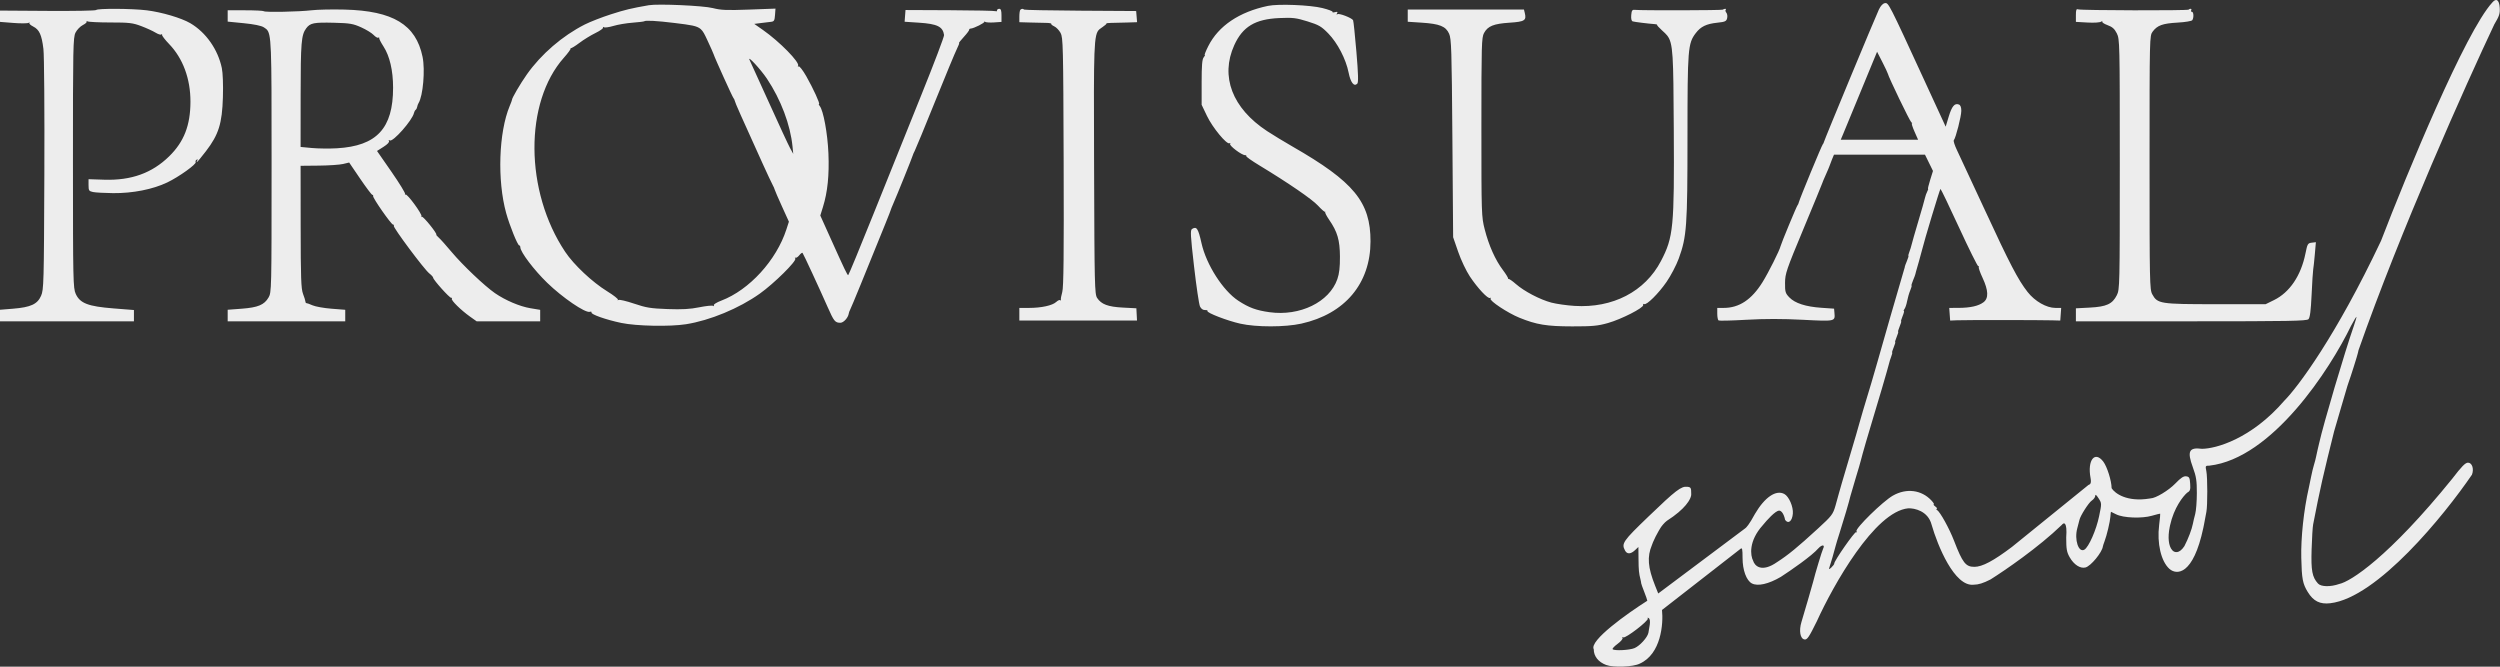
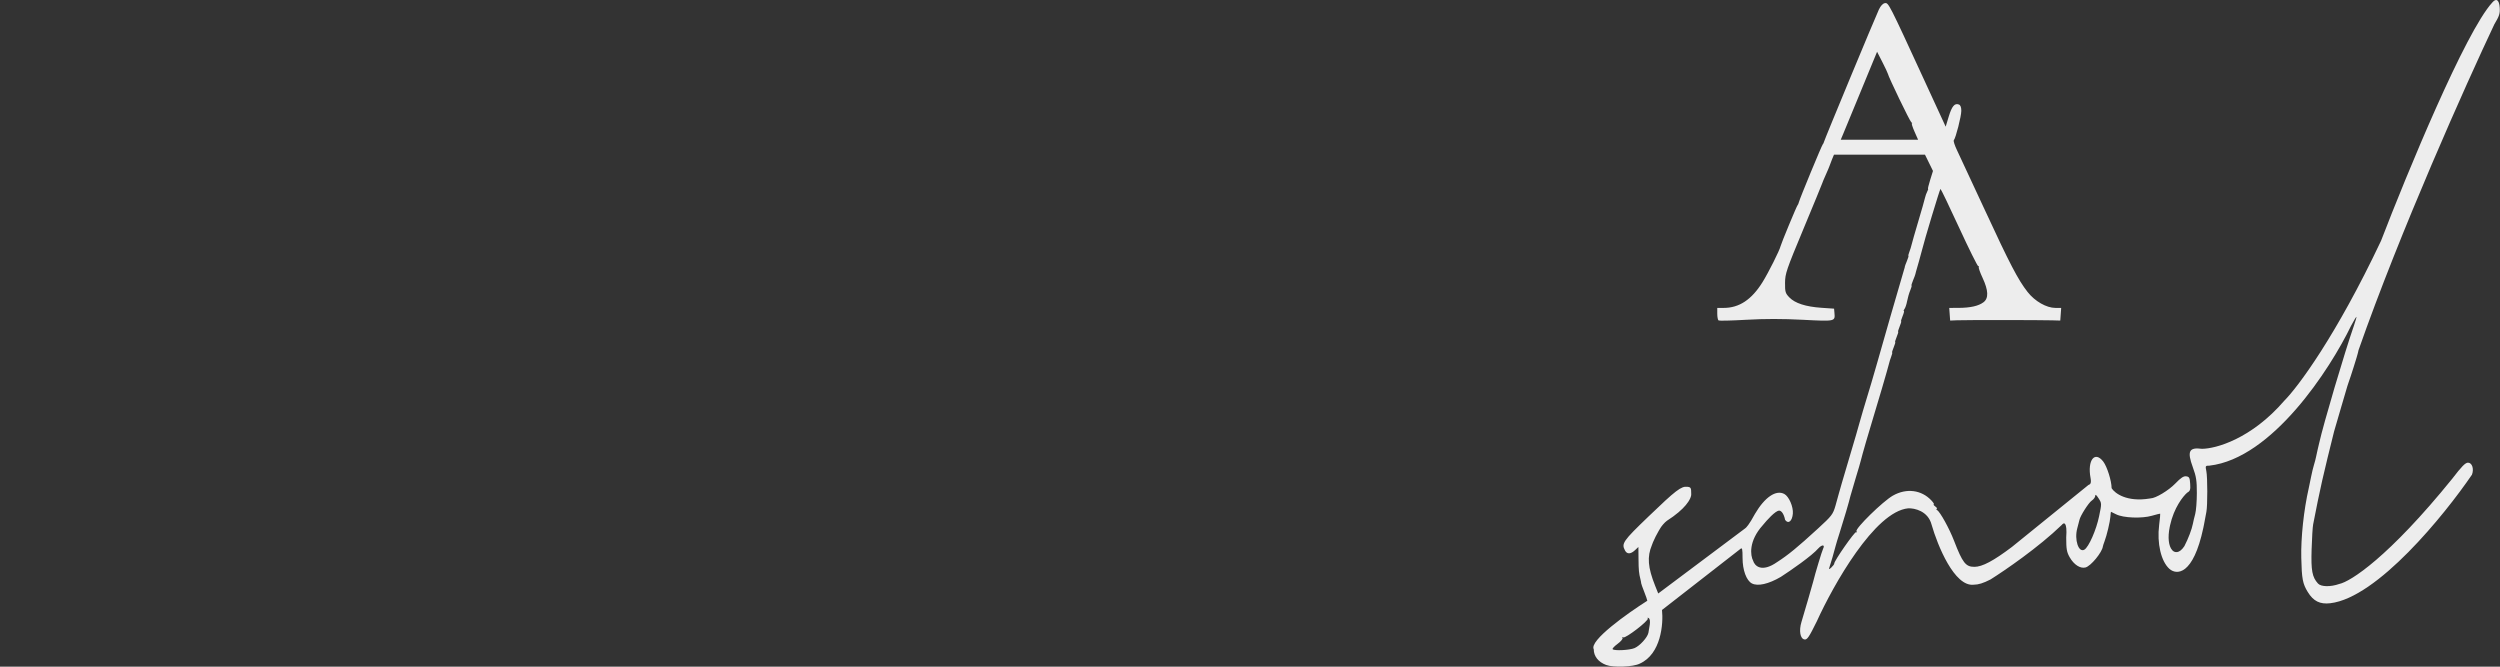
<svg xmlns="http://www.w3.org/2000/svg" width="1680" height="448" viewBox="0 0 1680 448" fill="none">
  <rect x="0" y="0" width="1680" height="448" fill="#333333" stroke="none" />
-   <path fill-rule="evenodd" clip-rule="evenodd" d="M410.5 9.629C420.117 6.539 424.12 5.577 436 3.507C442.143 2.436 472.711 3.799 479 5.425C484.458 6.835 488.356 6.999 503.311 6.445L521.122 5.786L520.811 10.102C520.539 13.872 520.183 14.452 518 14.682C516.625 14.827 513.558 15.197 511.185 15.503L506.871 16.061L512.685 20.13C523.93 27.999 537.672 42.022 536.306 44.233C535.968 44.78 536.14 44.951 536.689 44.611C537.238 44.272 539.538 47.24 541.8 51.207C546.451 59.363 551.283 69.919 550.365 69.919C550.03 69.919 550.248 70.512 550.849 71.237C553.297 74.187 556.145 89.657 556.703 103.033C557.31 117.616 556.146 129.057 553.04 139.038L551.237 144.831L558.129 160.125C567.74 181.455 569.399 184.921 569.986 184.907C570.269 184.9 578.03 166.112 587.234 143.157C596.438 120.201 610.877 84.296 619.322 63.367C627.766 42.439 634.558 24.516 634.415 23.539C633.583 17.869 629.872 16.054 617.448 15.238L607.9 14.611L608.2 10.674L608.5 6.737L638.412 6.869C654.863 6.941 668.7 7.234 669.162 7.519C669.623 7.804 670 7.56 670 6.978C670 6.396 670.675 5.919 671.5 5.919C672.606 5.919 673 7.075 673 10.322V14.726L667.949 15.072C665.171 15.263 662.475 15.078 661.958 14.661C661.44 14.244 661.236 14.204 661.504 14.573C662.014 15.275 654.373 19.124 652.306 19.205C651.649 19.231 651.199 19.572 651.306 19.962C651.412 20.352 649.794 22.527 647.71 24.795C645.625 27.063 644.172 28.919 644.48 28.919C644.788 28.919 644.162 30.641 643.089 32.745C642.015 34.85 635.429 50.712 628.453 67.995C621.476 85.278 615.28 100.319 614.682 101.419C614.085 102.519 613.495 103.869 613.371 104.419C613.113 105.567 602.581 131.665 600.256 136.919C599.403 138.844 598.597 140.869 598.463 141.419C598.235 142.356 595.162 149.974 578.49 190.919C574.796 199.994 571.499 207.869 571.164 208.419C570.83 208.969 570.467 210.005 570.359 210.721C569.931 213.547 566.86 216.918 564.727 216.904C561.178 216.879 560.405 215.927 556.206 206.415C550.603 193.722 539.849 170.515 539.294 169.919C539.037 169.644 538.022 170.412 537.038 171.626C536.054 172.841 534.895 173.516 534.464 173.126C534.032 172.737 534.025 173.016 534.447 173.746C535.42 175.43 520.248 190.432 510.648 197.279C496.729 207.206 477.134 215.336 461 217.879C450.128 219.593 427.71 219.146 417.5 217.011C407.192 214.857 396.734 211.159 397.49 209.936C397.772 209.479 397.215 209.307 396.251 209.552C393.141 210.346 377.956 199.963 367.735 190.055C358.829 181.421 349.667 169.314 349.667 166.18C349.667 165.486 349.334 164.919 348.927 164.919C347.858 164.919 342.474 151.603 340.148 143.209C334.058 121.235 335.13 88.902 342.536 71.179C343.4 69.111 344.077 67.303 344.04 67.162C343.805 66.26 349.646 56.25 354.042 50.019C363.672 36.369 377.973 24.047 393 16.45C396.575 14.643 404.45 11.574 410.5 9.629ZM811.969 30.981C818.835 17.379 832.781 7.98 852.075 3.95C859.043 2.495 880.49 3.355 888.713 5.418C892.681 6.414 895.717 7.567 895.462 7.981C895.206 8.394 895.968 8.479 897.155 8.168C898.762 7.748 899.106 7.939 898.502 8.916C897.968 9.78 898.081 9.987 898.834 9.522C900.01 8.795 908.333 12.014 909.263 13.556C909.549 14.031 910.554 23.574 911.496 34.764C912.772 49.911 912.92 55.399 912.077 56.242C909.895 58.424 907.605 55.495 906.278 48.827C904.468 39.725 898.825 28.853 892.604 22.482C887.964 17.729 886.313 16.769 878.683 14.39C871.017 12 868.851 11.742 859.763 12.133C843.485 12.834 835.067 17.894 829.418 30.373C819.911 51.377 828.076 72.725 851.5 88.107C855.35 90.636 863 95.286 868.5 98.441C909.823 122.146 921.033 135.768 920.985 162.218C920.934 190.554 903.786 210.939 874.5 217.476C863.626 219.903 844.246 219.92 833.5 217.511C824.688 215.535 810.738 210.152 811.449 209.001C811.697 208.6 810.926 208.304 809.734 208.345C808.362 208.392 807.135 207.503 806.386 205.919C805.736 204.544 803.946 192.474 802.408 179.098C799.996 158.114 799.811 154.651 801.056 153.864C804.141 151.914 805.186 153.487 807.407 163.419C810.633 177.852 821.834 195.346 832.178 202.108C839.292 206.759 844.194 208.561 853.094 209.799C873.55 212.644 893.313 203.019 898.696 187.59C899.993 183.873 900.483 179.606 900.44 172.419C900.374 161.319 898.749 155.775 893.195 147.702C891.481 145.211 890.286 142.891 890.539 142.546C890.793 142.201 890.744 142.1 890.431 142.322C890.118 142.543 887.98 140.679 885.681 138.18C881.722 133.877 865.876 123.007 846.052 110.994C841.128 108.01 837.282 105.272 837.505 104.91C837.729 104.548 837.334 104.252 836.628 104.252C834.389 104.252 825.921 97.855 826.634 96.702C827.016 96.084 826.851 95.893 826.253 96.263C824.44 97.383 814.847 85.78 811.087 77.919L807.5 70.419V55.323C807.5 43.997 807.843 39.813 808.872 38.573C809.627 37.663 809.958 36.919 809.608 36.919C809.258 36.919 810.32 34.247 811.969 30.981ZM32.057 7.327C49.688 7.447 64.34 7.179 64.616 6.732C65.327 5.581 88.981 5.722 98.652 6.935C108.809 8.208 121.893 12.08 127.864 15.58C138.378 21.741 146.479 33.274 149.074 45.777C149.754 49.049 150.043 56.946 149.792 65.342C149.263 83.036 146.945 90.436 138.462 101.511C135.342 105.585 132.584 108.919 132.335 108.919C132.086 108.919 132.203 108.399 132.595 107.764C133.041 107.043 132.869 106.882 132.138 107.334C131.494 107.732 131.202 108.436 131.488 108.9C132.299 110.211 120.285 118.832 112.372 122.616C102.671 127.256 89.161 129.919 76 129.788C70.225 129.73 64.15 129.394 62.5 129.041C59.775 128.458 59.5 128.033 59.5 124.409V120.419L70 120.764C88.176 121.36 102.166 116.327 113.686 105.045C123.649 95.289 127.956 84.23 127.985 68.329C128.013 52.913 122.929 39.204 113.599 29.537C110.882 26.722 108.773 23.969 108.913 23.419C109.052 22.869 108.835 22.751 108.43 23.156C108.025 23.561 106.256 23.004 104.499 21.918C102.742 20.832 98.409 18.854 94.871 17.522C89.171 15.377 86.822 15.101 74.27 15.101C66.478 15.101 59.517 14.763 58.802 14.35C58.086 13.936 57.825 13.958 58.223 14.398C58.621 14.838 57.496 15.923 55.723 16.809C53.95 17.694 51.713 19.994 50.752 21.919C49.128 25.169 49.005 31.424 49.024 109.419C49.043 189.049 49.14 193.631 50.898 197.5C53.764 203.812 59.211 205.906 76.25 207.251L90 208.336V212.128V215.919H45H0V212.037V208.156L8.75 207.448C20.622 206.488 25.14 204.413 27.591 198.796C29.406 194.634 29.515 190.636 29.802 117.501C29.972 74.134 29.698 37.228 29.174 32.891C28.024 23.384 26.422 19.881 22.276 17.809C20.504 16.923 19.379 15.838 19.777 15.398C20.175 14.958 19.907 14.941 19.182 15.359C18.458 15.778 13.845 15.802 8.932 15.414L0 14.707V10.908V7.11L32.057 7.327ZM177.278 7.53C178.114 8.366 200.878 7.915 209.5 6.892C213.35 6.435 223.25 6.23 231.5 6.437C264.139 7.253 279.485 16.537 283.954 38.168C285.781 47.015 284.27 64.481 281.261 69.292C280.873 69.912 280.461 71.049 280.345 71.819C280.228 72.589 279.766 73.489 279.316 73.819C278.867 74.149 278.36 75.094 278.189 75.919C277.191 80.728 264.023 95.669 261.925 94.373C261.136 93.885 260.946 94.023 261.398 94.753C261.827 95.448 260.385 96.987 257.728 98.672L253.352 101.448L263.063 115.433C268.405 123.125 272.528 129.869 272.227 130.419C271.926 130.969 272.031 131.102 272.46 130.715C273.479 129.797 283.975 144.111 283.241 145.419C282.932 145.969 283.044 146.089 283.491 145.685C284.239 145.007 293.866 156.891 293.206 157.677C293.044 157.87 293.797 158.79 294.878 159.723C295.96 160.656 299.864 165.019 303.554 169.419C310.931 178.213 325.755 192.278 332.641 197.016C339.655 201.842 349.311 205.946 356.422 207.125L363 208.215V212.067V215.919H341.65H320.3L315.9 212.797C309.811 208.477 302.978 201.763 303.618 200.729C303.91 200.256 303.737 199.993 303.235 200.144C302.248 200.441 291.037 187.952 291.078 186.603C291.092 186.155 289.93 184.865 288.496 183.737C285.061 181.035 263.976 152.767 264.619 151.726C264.894 151.282 264.668 150.919 264.118 150.919C262.914 150.919 250.393 132.982 250.75 131.769C250.887 131.302 250.635 130.919 250.189 130.919C249.744 130.919 246.062 126.035 242.009 120.066L234.639 109.213L230.57 110.191C228.331 110.73 220.988 111.226 214.251 111.294L202.003 111.419L202.045 152.419C202.081 186.725 202.337 194.072 203.617 197.419C204.458 199.619 205.188 201.957 205.24 202.613C205.291 203.27 205.596 203.763 205.917 203.709C206.237 203.655 208.075 204.313 210 205.172C211.925 206.03 217.662 207.058 222.75 207.455L232 208.177V212.048V215.919H192.5H153V212.038V208.157L162.421 207.451C173.361 206.63 177.592 204.864 180.466 199.919C182.468 196.474 182.5 195.079 182.5 111.419L182.5 105.405C182.502 29.863 182.503 22.531 178.889 19.484C178.501 19.157 178.071 18.878 177.594 18.57C177.48 18.496 177.362 18.42 177.242 18.342C175.618 17.278 170.732 16.276 163.843 15.596L153 14.525V10.722V6.919H164.833C171.342 6.919 176.942 7.194 177.278 7.53ZM685 11.086C685 8.977 685.3 6.952 685.667 6.586C686.465 5.788 687.475 5.728 688.184 6.436C688.468 6.721 705.531 7.058 726.101 7.186L763.5 7.419L763.81 11.169L764.121 14.919L757.31 15.134C753.565 15.253 748.849 15.365 746.83 15.384C744.812 15.403 743.332 15.588 743.54 15.796C743.749 16.003 742.475 17.144 740.71 18.332C740.584 18.416 740.462 18.498 740.341 18.578C739.781 18.951 739.279 19.285 738.83 19.678C734.938 23.087 734.963 30.968 735.209 107.061L735.228 112.859C735.481 191.696 735.621 197.692 737.259 200.193C740.079 204.495 744.544 206.174 754.564 206.698L763.639 207.173L763.853 211.296L764.066 215.419H724.533H685V211.169V206.919H691.451C699.791 206.919 707.214 205.3 709.764 202.924C710.877 201.888 712.098 201.35 712.477 201.729C712.856 202.109 713.05 201.969 712.907 201.419C712.764 200.869 713.186 198.534 713.846 196.229C714.745 193.088 714.976 171.197 714.772 108.729C714.517 30.724 714.386 25.209 712.702 22.126C711.713 20.314 709.815 18.336 708.483 17.729C707.152 17.123 706.232 16.355 706.438 16.023C706.644 15.691 705.168 15.403 703.156 15.384C701.145 15.365 696.237 15.253 692.25 15.134L685 14.919V11.086ZM946 14.617V10.518V6.419H985.044H1024.09L1024.63 8.597C1025.93 13.743 1024.66 14.574 1014.48 15.243C1003.69 15.951 999.821 17.513 997.267 22.186C995.633 25.175 995.5 29.944 995.5 85.419C995.5 144.134 995.548 145.606 997.722 154.128C1000.48 164.953 1004.85 174.719 1009.97 181.496C1012.13 184.354 1013.69 186.968 1013.45 187.306C1013.2 187.643 1013.28 187.709 1013.63 187.452C1013.98 187.195 1016.23 188.714 1018.63 190.828C1024.2 195.732 1034.8 201.291 1042.5 203.347C1045.8 204.228 1052.78 205.223 1058 205.558C1083.72 207.205 1105.43 195.952 1116.16 175.419C1124.54 159.376 1125.18 152.825 1124.78 86.919L1124.77 85.49C1124.48 37.357 1124.43 28.998 1120.34 23.858C1119.48 22.778 1118.44 21.84 1117.19 20.705L1117.01 20.545C1114.9 18.639 1113.34 16.915 1113.54 16.714C1113.74 16.512 1113.14 16.294 1112.2 16.228C1107.65 15.907 1098.35 14.757 1097.19 14.371C1096.34 14.088 1095.99 12.617 1096.19 10.177C1096.44 7.106 1096.87 6.456 1098.5 6.621C1103.35 7.11 1157.27 6.98 1157.77 6.478C1158.08 6.171 1158.78 5.919 1159.33 5.919C1159.88 5.919 1160.04 6.215 1159.68 6.577C1159.31 6.939 1159.51 7.833 1160.12 8.564C1160.73 9.295 1160.96 10.959 1160.63 12.262C1160.11 14.328 1159.26 14.711 1153.99 15.262C1146.69 16.025 1142.92 17.842 1139.59 22.207C1134.27 29.183 1134 32.574 1133.99 91.879C1133.99 152.027 1133.48 159.055 1128.13 173.726C1126.5 178.198 1122.8 185.275 1119.91 189.452C1114.45 197.357 1106.41 205.293 1104.85 204.328C1104.36 204.021 1104.07 204.319 1104.22 204.99C1104.64 206.839 1089.54 214.54 1080.5 217.091C1073.69 219.011 1070.11 219.345 1056.5 219.329C1039.38 219.309 1032.54 218.187 1021.01 213.501C1013.23 210.34 1000.77 202.094 1001.65 200.682C1002.01 200.093 1001.86 199.885 1001.32 200.221C999.944 201.072 993.022 193.708 987.745 185.78C985.276 182.071 981.821 174.788 979.916 169.28L976.506 159.419L976.003 92.919C975.549 32.932 975.332 26.048 973.786 22.633C971.535 17.661 967.49 16.029 955.462 15.239L946 14.617ZM1395 14.7V10.203C1395 6.588 1395.3 5.82 1396.52 6.289C1398.46 7.031 1470.05 7.203 1470.79 6.467C1471.74 5.509 1473.14 5.878 1472.5 6.919C1472.16 7.469 1472.36 7.919 1472.94 7.919C1474.14 7.919 1474.35 11.839 1473.23 13.545C1472.82 14.176 1468.48 14.897 1463.37 15.183C1453.27 15.748 1449.7 17.035 1446.59 21.242C1444.51 24.054 1444.5 24.411 1444.5 109.242C1444.5 189.661 1444.6 194.605 1446.32 197.748C1449.81 204.148 1451.54 204.419 1489 204.419H1522.5L1528.14 201.649C1538.68 196.474 1546.27 185.222 1549.27 170.33C1550.56 163.897 1550.85 163.396 1553.46 163.089L1556.27 162.76L1555.56 170.947C1555.16 175.45 1554.68 180.008 1554.47 181.076C1554.26 182.144 1553.78 189.782 1553.4 198.049C1552.89 208.943 1552.3 213.471 1551.28 214.5C1550.07 215.701 1537.97 215.919 1472.43 215.919H1395V211.555V207.192L1404.41 206.699C1415.56 206.116 1419.53 204.292 1422.5 198.391C1424.45 194.513 1424.5 192.428 1424.5 110.419C1424.5 28.416 1424.45 26.324 1422.5 22.428C1420.96 19.361 1419.51 18.075 1416.22 16.875C1413.83 16.005 1412.28 14.909 1412.72 14.399C1413.15 13.896 1412.82 13.957 1412 14.534C1411.12 15.147 1407.29 15.399 1402.75 15.141L1395 14.7ZM470.887 19.56C468.311 17.297 464.193 16.788 453.68 15.488L453 15.404C441.631 13.998 433.725 13.562 432.917 14.298C432.688 14.507 429.125 14.937 425 15.253C420.875 15.57 415.128 16.544 412.228 17.419C409.328 18.294 406.446 18.695 405.823 18.31C405.201 17.925 404.944 18.019 405.253 18.52C405.562 19.02 403.269 20.667 400.158 22.181C397.046 23.694 392.176 26.693 389.336 28.845C386.496 30.997 383.908 32.569 383.586 32.338C383.264 32.108 383.209 32.203 383.464 32.549C383.719 32.896 381.702 35.677 378.982 38.729C352.227 68.747 352.6 128.519 379.796 169.227C385.637 177.971 398.005 189.589 408.058 195.775C412.4 198.447 415.626 200.995 415.226 201.437C414.827 201.878 415.026 201.939 415.668 201.571C416.311 201.203 421.036 202.324 426.168 204.062C434.221 206.788 437.293 207.286 448.581 207.695C458.376 208.049 463.724 207.751 469.866 206.506C474.378 205.592 478.574 205.155 479.189 205.536C479.82 205.926 480.032 205.781 479.676 205.204C479.316 204.621 481.509 203.24 484.772 201.995C503.534 194.839 521.711 174.946 528.447 154.195L530.143 148.972L525.469 138.695C522.898 133.043 520.707 127.969 520.599 127.419C520.492 126.869 519.843 125.398 519.157 124.151C518.471 122.903 515.515 116.603 512.587 110.151C497.586 77.088 494.122 69.293 493.825 67.919C493.646 67.094 493.228 66.194 492.897 65.919C492.311 65.434 480.086 38.426 479.544 36.419C479.395 35.869 477.536 31.7 475.411 27.154L475.243 26.793C473.566 23.202 472.546 21.018 470.887 19.56ZM251.066 23.489C249.842 22.186 246.07 19.877 242.683 18.357C237.255 15.921 235.102 15.558 224.513 15.292C210.876 14.949 208.453 15.431 205.774 19.02C202.472 23.442 202.048 28.536 202.024 64.084L202 98.748L209.629 99.463C213.824 99.856 221.362 99.94 226.379 99.649C253.186 98.096 264.168 86.255 264.155 58.919C264.149 47.379 261.882 37.665 257.68 31.176C255.986 28.56 254.701 26.048 254.825 25.595C254.948 25.141 254.654 25.015 254.17 25.314C253.686 25.613 252.29 24.792 251.066 23.489ZM532.571 98.419C531.122 83.809 524.742 66.907 515.381 52.881C511.125 46.503 501.749 36.439 503.772 40.419C504.331 41.519 510.175 54.36 516.76 68.954C523.344 83.548 529.707 97.273 530.899 99.454L533.067 103.419L532.571 98.419Z" fill="#EDEDED" />
  <path fill-rule="evenodd" clip-rule="evenodd" d="M1480.62 354.791C1480.76 354.139 1480.9 353.473 1481.03 352.794C1480.92 353.419 1480.78 354.089 1480.62 354.791ZM1459.76 369.726C1459.81 369.782 1459.86 369.839 1459.91 369.898C1459.89 369.871 1459.86 369.845 1459.84 369.819C1459.83 369.808 1459.82 369.798 1459.81 369.787C1459.79 369.767 1459.78 369.746 1459.76 369.726ZM1458.06 354.139C1458.13 353.789 1458.2 353.441 1458.27 353.097C1458.2 353.441 1458.13 353.788 1458.06 354.139ZM1445.19 334.909C1444.96 334.911 1444.77 334.946 1444.62 335.006C1444.81 334.975 1445 334.942 1445.19 334.909Z" fill="#EDEDED" />
  <path fill-rule="evenodd" clip-rule="evenodd" d="M1479.75 301.603C1471 300.45 1469.63 303.2 1473.58 313.999C1475.87 320.242 1476.29 323.005 1476.28 331.419C1476.27 336.919 1475.78 343.219 1475.18 345.419C1474.58 347.619 1473.88 350.544 1473.63 351.919C1472.93 355.623 1470.5 362.032 1467.9 367.016C1464.36 372.404 1461.2 371.267 1459.91 369.898C1459.89 369.871 1459.86 369.845 1459.84 369.819L1459.81 369.787C1459.79 369.767 1459.78 369.746 1459.76 369.726C1457.27 367.051 1456.62 361.066 1458.06 354.139C1458.13 353.788 1458.2 353.441 1458.27 353.097C1460.86 341.218 1466.99 333.492 1469.8 331.068C1471.78 329.973 1472.06 329.129 1471.8 325.106C1471.54 321.051 1471.18 320.374 1469.15 320.086C1467.39 319.837 1465.53 321.063 1461.81 324.922C1457.3 329.605 1448.51 334.884 1445.19 334.909C1445 334.942 1444.81 334.975 1444.62 335.006C1429.15 337.551 1421.1 331.462 1419 328.057C1419 323.217 1415.98 313.583 1413.41 310.208C1407.69 302.719 1402.61 309.229 1404.85 321.169C1405.71 325.73 1404 325.5 1403.41 325.919L1352 367.558C1339.62 376.909 1332.06 380.919 1326.8 380.919C1320.93 380.919 1318.84 378.236 1313.11 363.365C1309.94 355.139 1303.81 344.055 1301.68 342.702C1301.03 342.288 1300.95 341.928 1301.5 341.903C1302.05 341.877 1301.63 341.195 1300.56 340.387C1299.49 339.58 1299.01 338.919 1299.48 338.919C1299.96 338.919 1299.26 337.75 1297.92 336.322C1291.23 329.154 1281.11 327.883 1272 333.068C1265.23 336.92 1246.49 355.287 1247.56 357.02C1248 357.72 1247.89 357.969 1247.31 357.611C1246.39 357.041 1232.37 377.179 1232.61 378.728C1232.67 379.108 1231.8 380.285 1230.68 381.343C1229.43 382.531 1228.86 382.722 1229.19 381.843C1229.86 380.077 1233.09 368.96 1233.53 366.919C1233.71 366.094 1234.94 362.044 1236.27 357.919C1238.83 349.969 1242.73 336.693 1243.47 333.394C1243.72 332.308 1245.3 326.921 1246.98 321.422C1248.67 315.924 1250.25 310.524 1250.49 309.422C1251.03 306.94 1256.49 288.018 1258.43 281.919C1260.65 274.937 1269.07 246.122 1269.47 244.166C1269.66 243.205 1270.3 241.181 1270.89 239.669C1271.47 238.157 1271.76 236.919 1271.53 236.919C1271.29 236.919 1271.76 235.344 1272.56 233.419C1273.37 231.494 1273.82 229.919 1273.56 229.919C1273.31 229.919 1273.76 228.344 1274.56 226.419C1275.37 224.494 1275.82 222.919 1275.56 222.919C1275.31 222.919 1275.76 221.344 1276.56 219.419C1277.37 217.494 1277.82 215.919 1277.56 215.919C1277.31 215.919 1277.76 214.344 1278.56 212.419C1279.37 210.494 1279.74 208.919 1279.39 208.919C1279.04 208.919 1279.22 208.357 1279.79 207.669C1280.36 206.982 1281.16 204.619 1281.57 202.419C1281.98 200.219 1282.92 196.957 1283.67 195.169C1284.42 193.381 1284.82 191.919 1284.56 191.919C1284.31 191.919 1284.76 190.346 1285.56 188.424C1286.37 186.501 1287.08 184.589 1287.14 184.174C1287.2 183.759 1287.4 182.969 1287.58 182.419C1288.12 180.764 1291.03 170.333 1291.52 168.307C1293.1 161.708 1303.59 126.94 1304 126.941C1304.28 126.941 1309.9 138.636 1316.5 152.93C1323.09 167.224 1328.91 178.919 1329.41 178.919C1329.92 178.919 1330.07 179.179 1329.76 179.497C1329.44 179.815 1330.57 183.044 1332.27 186.673C1336.24 195.171 1336.45 200.433 1332.92 203.103C1329.6 205.616 1324.09 206.865 1316.19 206.895L1309.89 206.919L1310.19 211.169L1310.5 215.419L1315 215.229C1320.32 215.005 1371.05 215.029 1379 215.26L1384.5 215.419L1384.81 211.169L1385.11 206.919H1381.25C1375.23 206.919 1367.47 202.483 1362.57 196.243C1356.13 188.035 1350.65 177.514 1333.72 140.919C1325.2 122.494 1316.89 104.641 1315.24 101.246C1313.59 97.851 1312.57 94.701 1312.96 94.246C1314.28 92.712 1318 78.122 1318 74.474C1318 72.047 1317.46 70.65 1316.36 70.228C1313.52 69.139 1311.65 71.374 1309.54 78.356L1307.5 85.129L1293.06 53.774C1269.2 1.947 1269.1 1.763 1266.65 2.113C1265.29 2.308 1263.82 3.87 1262.61 6.419C1260.15 11.618 1225.92 94.109 1225.68 95.419C1225.58 95.969 1225.25 96.644 1224.94 96.919C1224.28 97.509 1209.32 133.73 1208.83 135.919C1208.65 136.744 1208.25 137.644 1207.95 137.919C1207.38 138.439 1196.92 163.66 1196.54 165.419C1195.97 168.112 1188.38 183.241 1184.4 189.632C1177.07 201.393 1168.74 206.919 1158.32 206.919H1154V210.86C1154 213.028 1154.4 215.049 1154.89 215.353C1155.38 215.656 1163.82 215.445 1173.64 214.883C1185.84 214.185 1197.81 214.188 1211.44 214.893C1233.24 216.02 1233.25 216.018 1232.76 210.419L1232.5 207.419L1224 206.834C1213.4 206.105 1206.18 203.762 1202.41 199.824C1199.78 197.071 1199.5 196.148 1199.55 190.101C1199.59 183.868 1200.42 181.435 1211.88 153.919C1218.64 137.694 1224.28 123.969 1224.43 123.419C1224.57 122.869 1225.7 120.169 1226.94 117.419C1228.19 114.669 1229.32 111.969 1229.48 111.419C1229.63 110.869 1230.36 108.957 1231.09 107.169L1232.44 103.919H1263.01H1293.58L1296.27 109.398L1298.96 114.877L1297.08 120.898C1296.05 124.21 1295.4 126.919 1295.64 126.919C1295.88 126.919 1295.63 127.749 1295.08 128.764C1294.54 129.779 1293.86 131.692 1293.58 133.014C1293.3 134.337 1291.26 141.494 1289.04 148.919C1286.83 156.344 1284.83 163.319 1284.6 164.419C1284.37 165.519 1283.7 167.657 1283.12 169.169C1282.53 170.681 1282.24 171.919 1282.47 171.919C1282.71 171.919 1282.24 173.492 1281.44 175.414C1280.63 177.337 1280.01 179.024 1280.05 179.164C1280.09 179.304 1279.9 180.094 1279.61 180.919C1278.96 182.808 1261.92 241.887 1261.44 243.919C1261.01 245.741 1254.73 266.928 1251.95 275.919C1250.85 279.494 1249.75 283.319 1249.5 284.419C1249.26 285.519 1246.11 296.319 1242.5 308.419C1238.9 320.519 1235.8 331.094 1235.63 331.919C1235.45 332.744 1234.48 336.263 1233.47 339.739C1231.74 345.688 1231.04 346.6 1221.57 355.286C1207.93 367.787 1201.64 372.952 1194.29 377.674C1183.72 385.078 1179.1 380.203 1178.11 376.841C1176.24 373.34 1174.92 363.654 1184.61 352.919C1187.23 349.663 1193.08 343.153 1195.56 343.153C1196.45 343.04 1198.51 344.134 1199.62 349.408C1201.77 352.357 1204.37 350.23 1204.79 345.166C1205.18 340.538 1202.18 333.621 1199.06 331.952C1193.48 328.965 1185.93 334.088 1179.34 345.327C1175.5 352.5 1173.32 354.812 1172.64 355.142L1114.33 398.821L1112.25 393.62C1107.34 381.331 1106.78 374.162 1110.1 366.261C1110.38 365.607 1110.61 364.966 1110.81 364.375C1111.3 363.179 1111.9 361.917 1112.51 360.711L1112.58 360.564L1112.64 360.456C1113.32 359.122 1114.01 357.869 1114.58 356.866C1114.88 356.349 1115.15 355.899 1115.37 355.538C1116.37 353.678 1118.51 351.181 1120.12 349.988C1126.37 345.997 1130.38 342.38 1132.87 339.402C1133.51 338.631 1134.05 337.902 1134.51 337.221C1134.75 336.847 1134.98 336.488 1135.17 336.143C1136.02 334.655 1136.41 333.448 1136.49 332.58C1136.5 332.37 1136.5 332.15 1136.5 331.919C1136.5 327.801 1136.28 327.393 1133.86 327.114C1129.8 326.642 1126.15 329.43 1107.92 346.968C1090.5 363.717 1089.48 365.205 1092.04 369.985C1093.39 372.523 1095.82 372.435 1098.69 369.745L1101 367.57L1101.08 375.495C1101.15 383.221 1101.33 385.121 1102.4 389.36C1102.68 390.493 1102.89 391.644 1102.87 391.919C1102.85 392.194 1103.77 394.798 1104.92 397.706C1106.06 400.614 1107 403.314 1106.99 403.706C1093.66 412.161 1067.8 430.516 1071 436.287C1071 440.999 1074.04 444.862 1079.31 446.855C1084.22 448.709 1097.56 448.182 1101.91 445.963C1116.25 439.533 1117.86 419.239 1116.87 409.896L1169.66 368.788C1170.76 367.873 1171 368.982 1171 374.981C1171 383.066 1173.57 390.081 1177.24 392.049C1181.16 394.147 1188.48 392.496 1196.73 387.653C1203.32 383.381 1217.6 373.554 1222 368.419C1224.48 365.778 1226.55 365.985 1225.13 368.73C1224.4 370.126 1219.76 385.505 1218.44 390.919C1217.99 392.756 1212.49 411.701 1210.57 418C1208.78 423.898 1209.74 429.299 1212.66 429.722C1214.43 429.979 1215.7 428.097 1220.92 417.496C1232.01 393.083 1259.82 343.723 1282.33 341.588C1286.57 341.424 1295.64 343.388 1298.02 352.549C1302.07 366.645 1313.4 394.454 1326.33 392.919C1329.48 392.919 1332.81 391.879 1337.65 389.382C1347.15 383.424 1370.02 367.758 1385.5 352.755C1386.84 351.003 1389.3 350.251 1388.5 361.251C1388.5 369.038 1388.85 371.035 1390.84 374.509C1393.7 379.495 1397.93 382.224 1401.44 381.344C1405.01 380.448 1412.61 371.25 1413.14 367.179C1413.2 366.761 1413.67 365.294 1414.2 363.919C1415.75 359.879 1417.94 350.68 1418.19 347.169C1418.32 345.381 1418.49 343.919 1418.56 343.919C1418.63 343.919 1420.22 344.697 1422.1 345.648C1426.86 348.068 1439.37 348.546 1446.12 346.568C1449.04 345.713 1451.53 345.113 1451.65 345.235C1451.77 345.357 1451.46 348.75 1450.95 352.775C1449.4 365.11 1452.21 377.182 1457.8 382.235C1457.81 382.252 1457.83 382.269 1457.85 382.286C1462.71 386.531 1473.83 386.722 1480.62 354.791C1480.76 354.139 1480.9 353.473 1481.03 352.794C1481.68 349.288 1482.42 345.294 1482.7 343.919C1483.51 339.84 1483.49 320.722 1482.67 316.669C1481.93 313.044 1482 312.919 1484.72 312.919C1526.9 308.054 1565.76 248.225 1579.92 218.919C1581.68 215.619 1583.29 212.919 1583.51 212.919C1583.72 212.919 1582.99 215.506 1581.89 218.669C1575.43 237.262 1561.35 284.869 1558.43 297.984C1558.19 299.048 1557.75 300.932 1557.45 302.169C1557.15 303.407 1556.68 305.544 1556.41 306.919C1556.15 308.294 1555.5 310.769 1554.98 312.419C1554.46 314.069 1553.59 317.669 1553.05 320.419C1552.51 323.169 1551.81 326.544 1551.5 327.919C1548.13 342.74 1546.14 361.318 1546.46 374.919C1546.79 389.064 1547.4 392.228 1550.81 397.813C1554.59 403.99 1559.01 406.197 1565.96 405.372C1597.52 401.669 1642.57 346.244 1661.15 318.995C1662.65 315.107 1661.27 310.919 1658.5 310.919C1656.69 310.919 1654.26 313.397 1647.93 321.669C1605.08 374.604 1579.44 390.896 1571.98 392.426C1566.11 394.496 1559.71 394.365 1557.69 392.132C1553.77 387.797 1552.96 383.474 1553.4 369.174C1553.63 361.609 1554.09 354.069 1554.43 352.419C1554.76 350.769 1556.16 343.718 1557.54 336.751C1558.92 329.783 1561.87 316.733 1564.1 307.751C1566.33 298.768 1568.31 290.744 1568.51 289.919C1568.7 289.094 1570.74 282.119 1573.03 274.419C1575.32 266.719 1577.31 259.969 1577.44 259.419C1577.58 258.869 1577.96 257.744 1578.27 256.919C1579.45 253.829 1584.2 238.785 1584.52 237.135C1584.7 236.191 1584.88 235.386 1584.92 235.347C1612.85 155.489 1657.41 56.055 1676.2 16.321C1679.52 10.829 1680.06 9.14 1679.8 5.144C1679.47 -0.069 1677.5 -1.469 1674.86 1.632C1656.74 21.337 1617.44 116.625 1600.06 161.806C1569.7 226.05 1544.06 260.238 1535.03 269.302C1512.84 295.035 1488.93 301.558 1479.75 301.603ZM1284.39 82.154C1283.41 81.502 1269.14 51.94 1268.59 49.419C1268.47 48.869 1266.81 45.351 1264.89 41.6L1261.4 34.781L1250.76 60.6C1244.91 74.801 1239.41 88.107 1238.55 90.169L1236.97 93.919H1262.97H1288.97L1286.54 88.419C1285.2 85.394 1284.42 82.912 1284.81 82.904C1285.19 82.895 1285 82.558 1284.39 82.154ZM1400.69 369.377C1403.61 367.693 1408.72 356.096 1410.62 346.82C1412.39 338.234 1412.39 338.217 1410.21 334.82C1408.78 332.583 1408.03 332.01 1408.02 333.146C1408.01 334.096 1406.94 335.566 1405.65 336.413C1403.58 337.769 1397.9 346.711 1397.38 349.419C1397.28 349.969 1396.63 352.461 1395.94 354.958C1393.83 362.645 1396.79 371.625 1400.69 369.377ZM1107.73 425.259C1107.94 424.247 1108.35 421.78 1108.64 419.778C1108.97 417.457 1108.71 415.86 1107.93 415.373C1107.19 414.92 1106.95 415.022 1107.32 415.624C1108.16 416.993 1092.29 429.214 1090.83 428.315C1090.16 427.902 1089.96 428.052 1090.35 428.675C1090.71 429.261 1089.21 431.061 1087.02 432.676C1084.82 434.29 1083.32 435.905 1083.68 436.265C1084.87 437.455 1095 436.944 1098.41 435.522C1101.93 434.049 1107.1 428.365 1107.73 425.259Z" fill="#EDEDED" />
</svg>